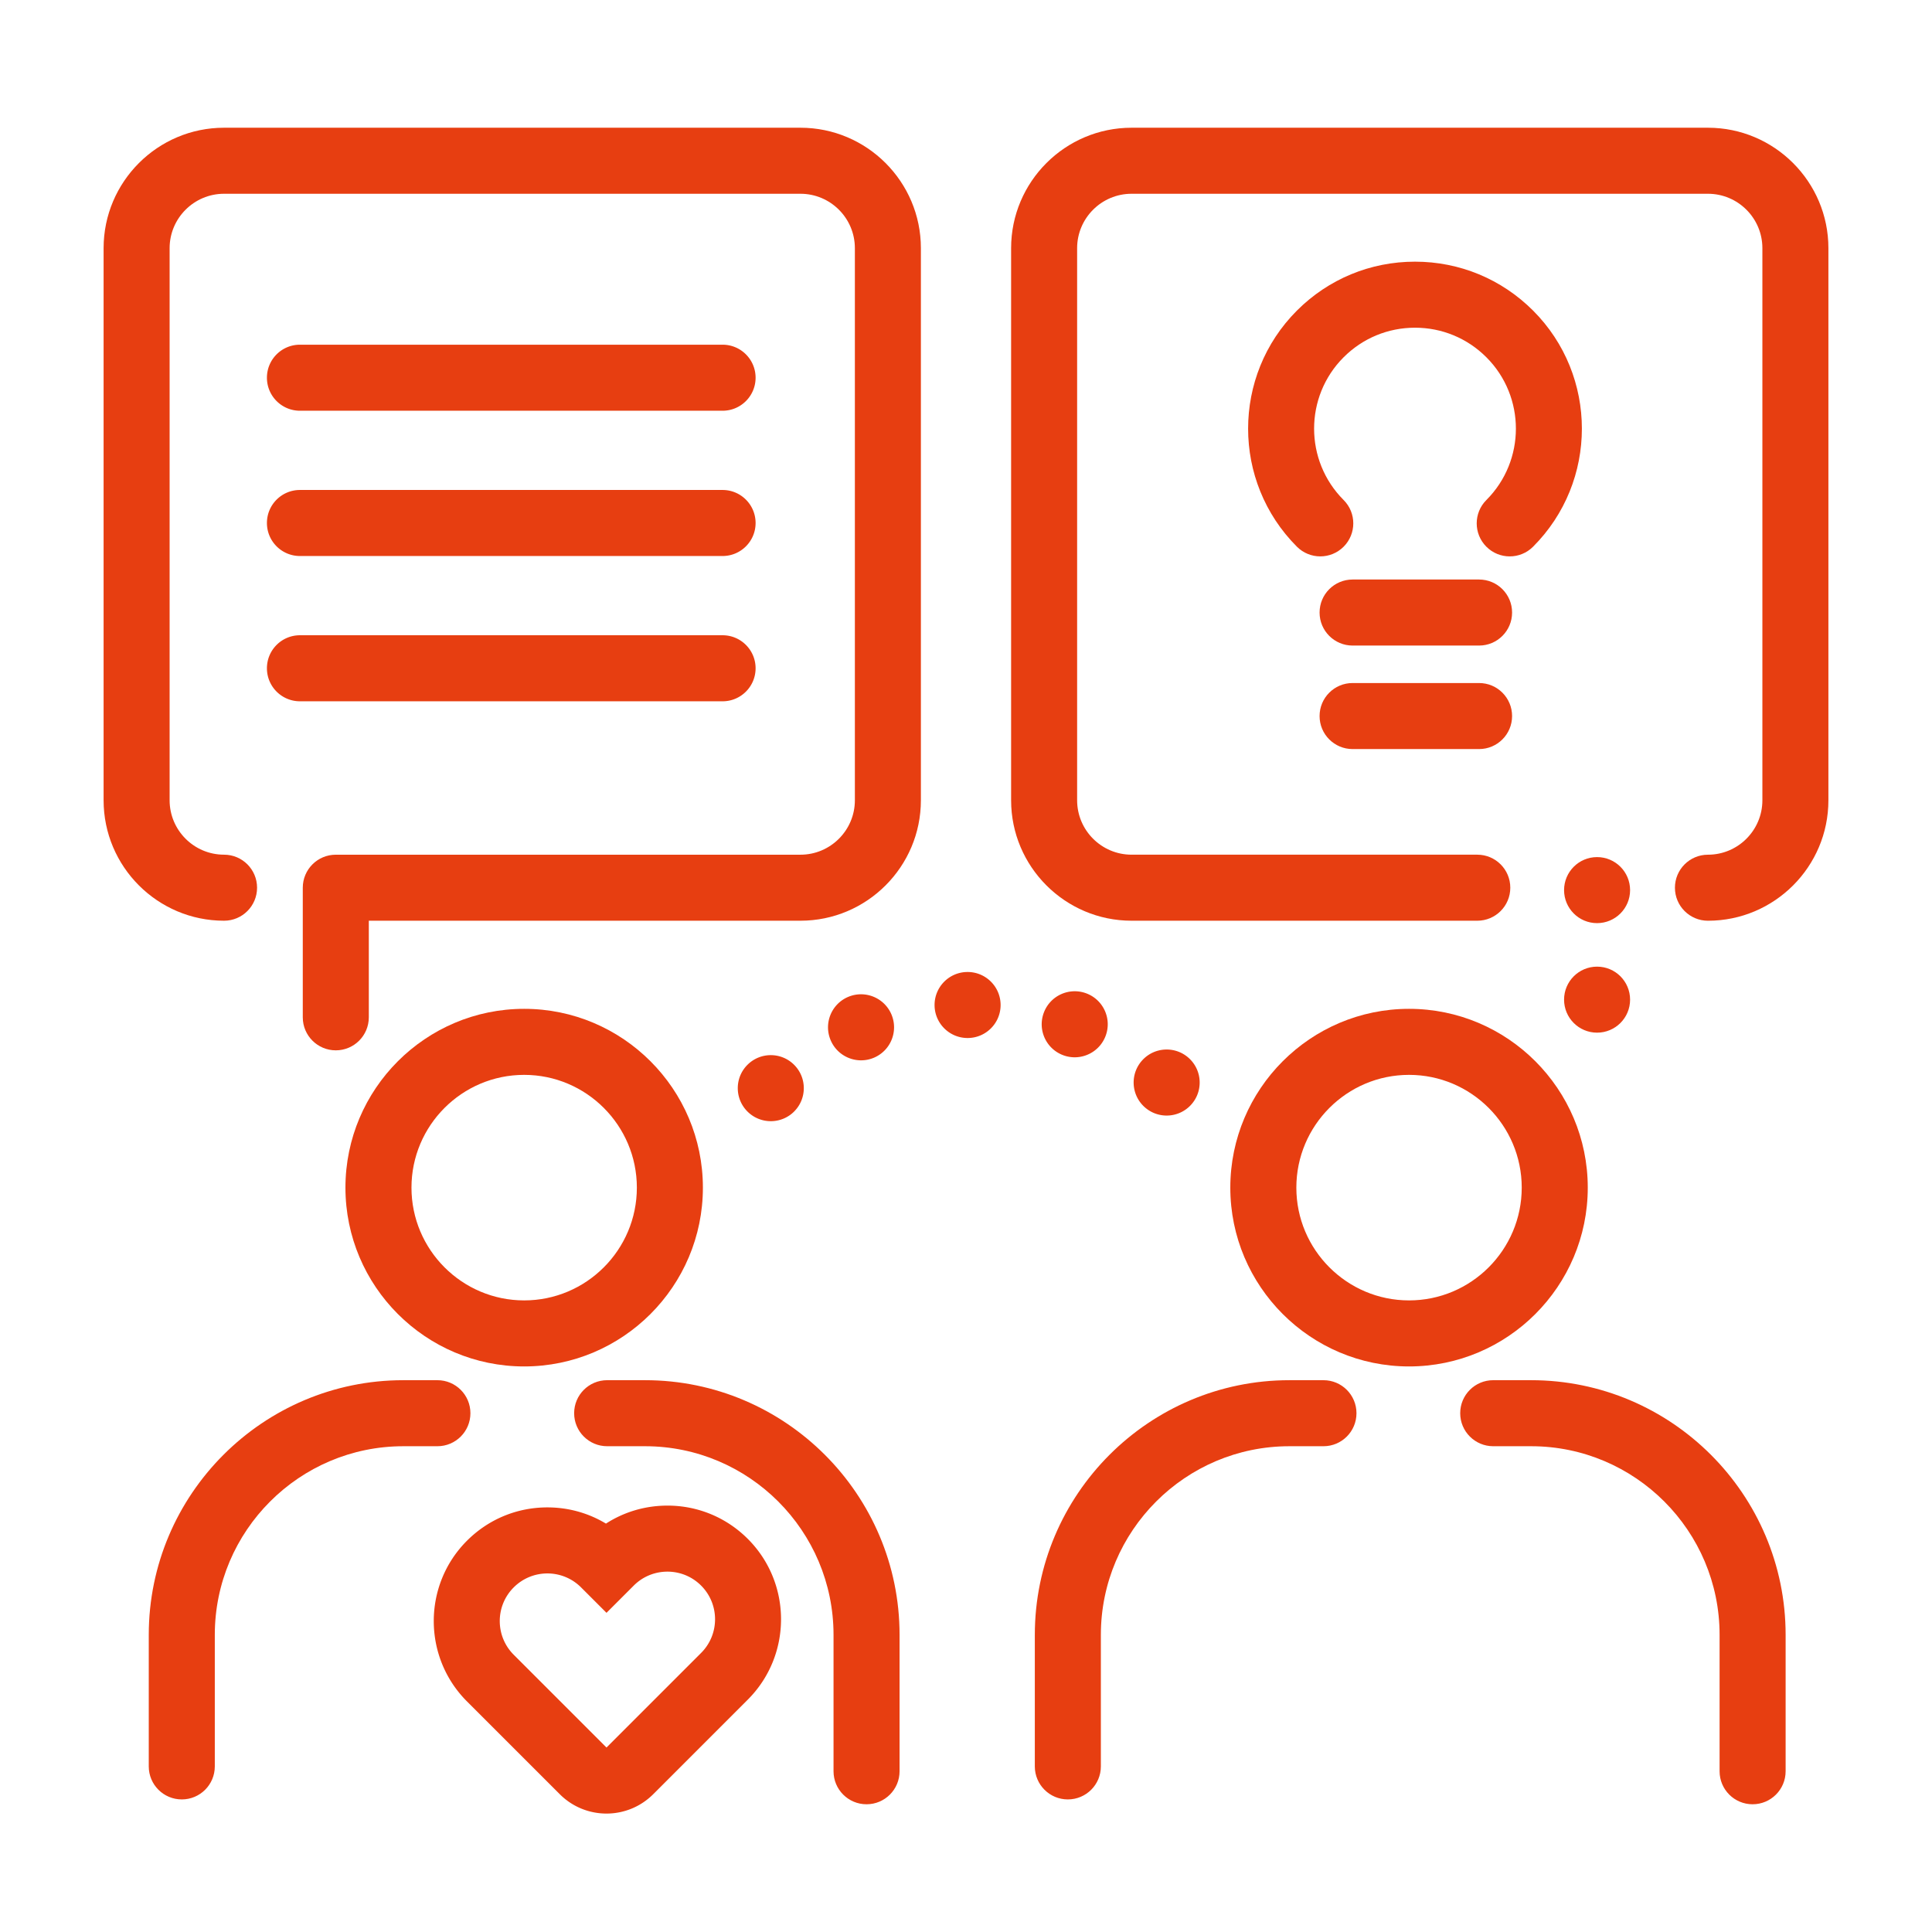
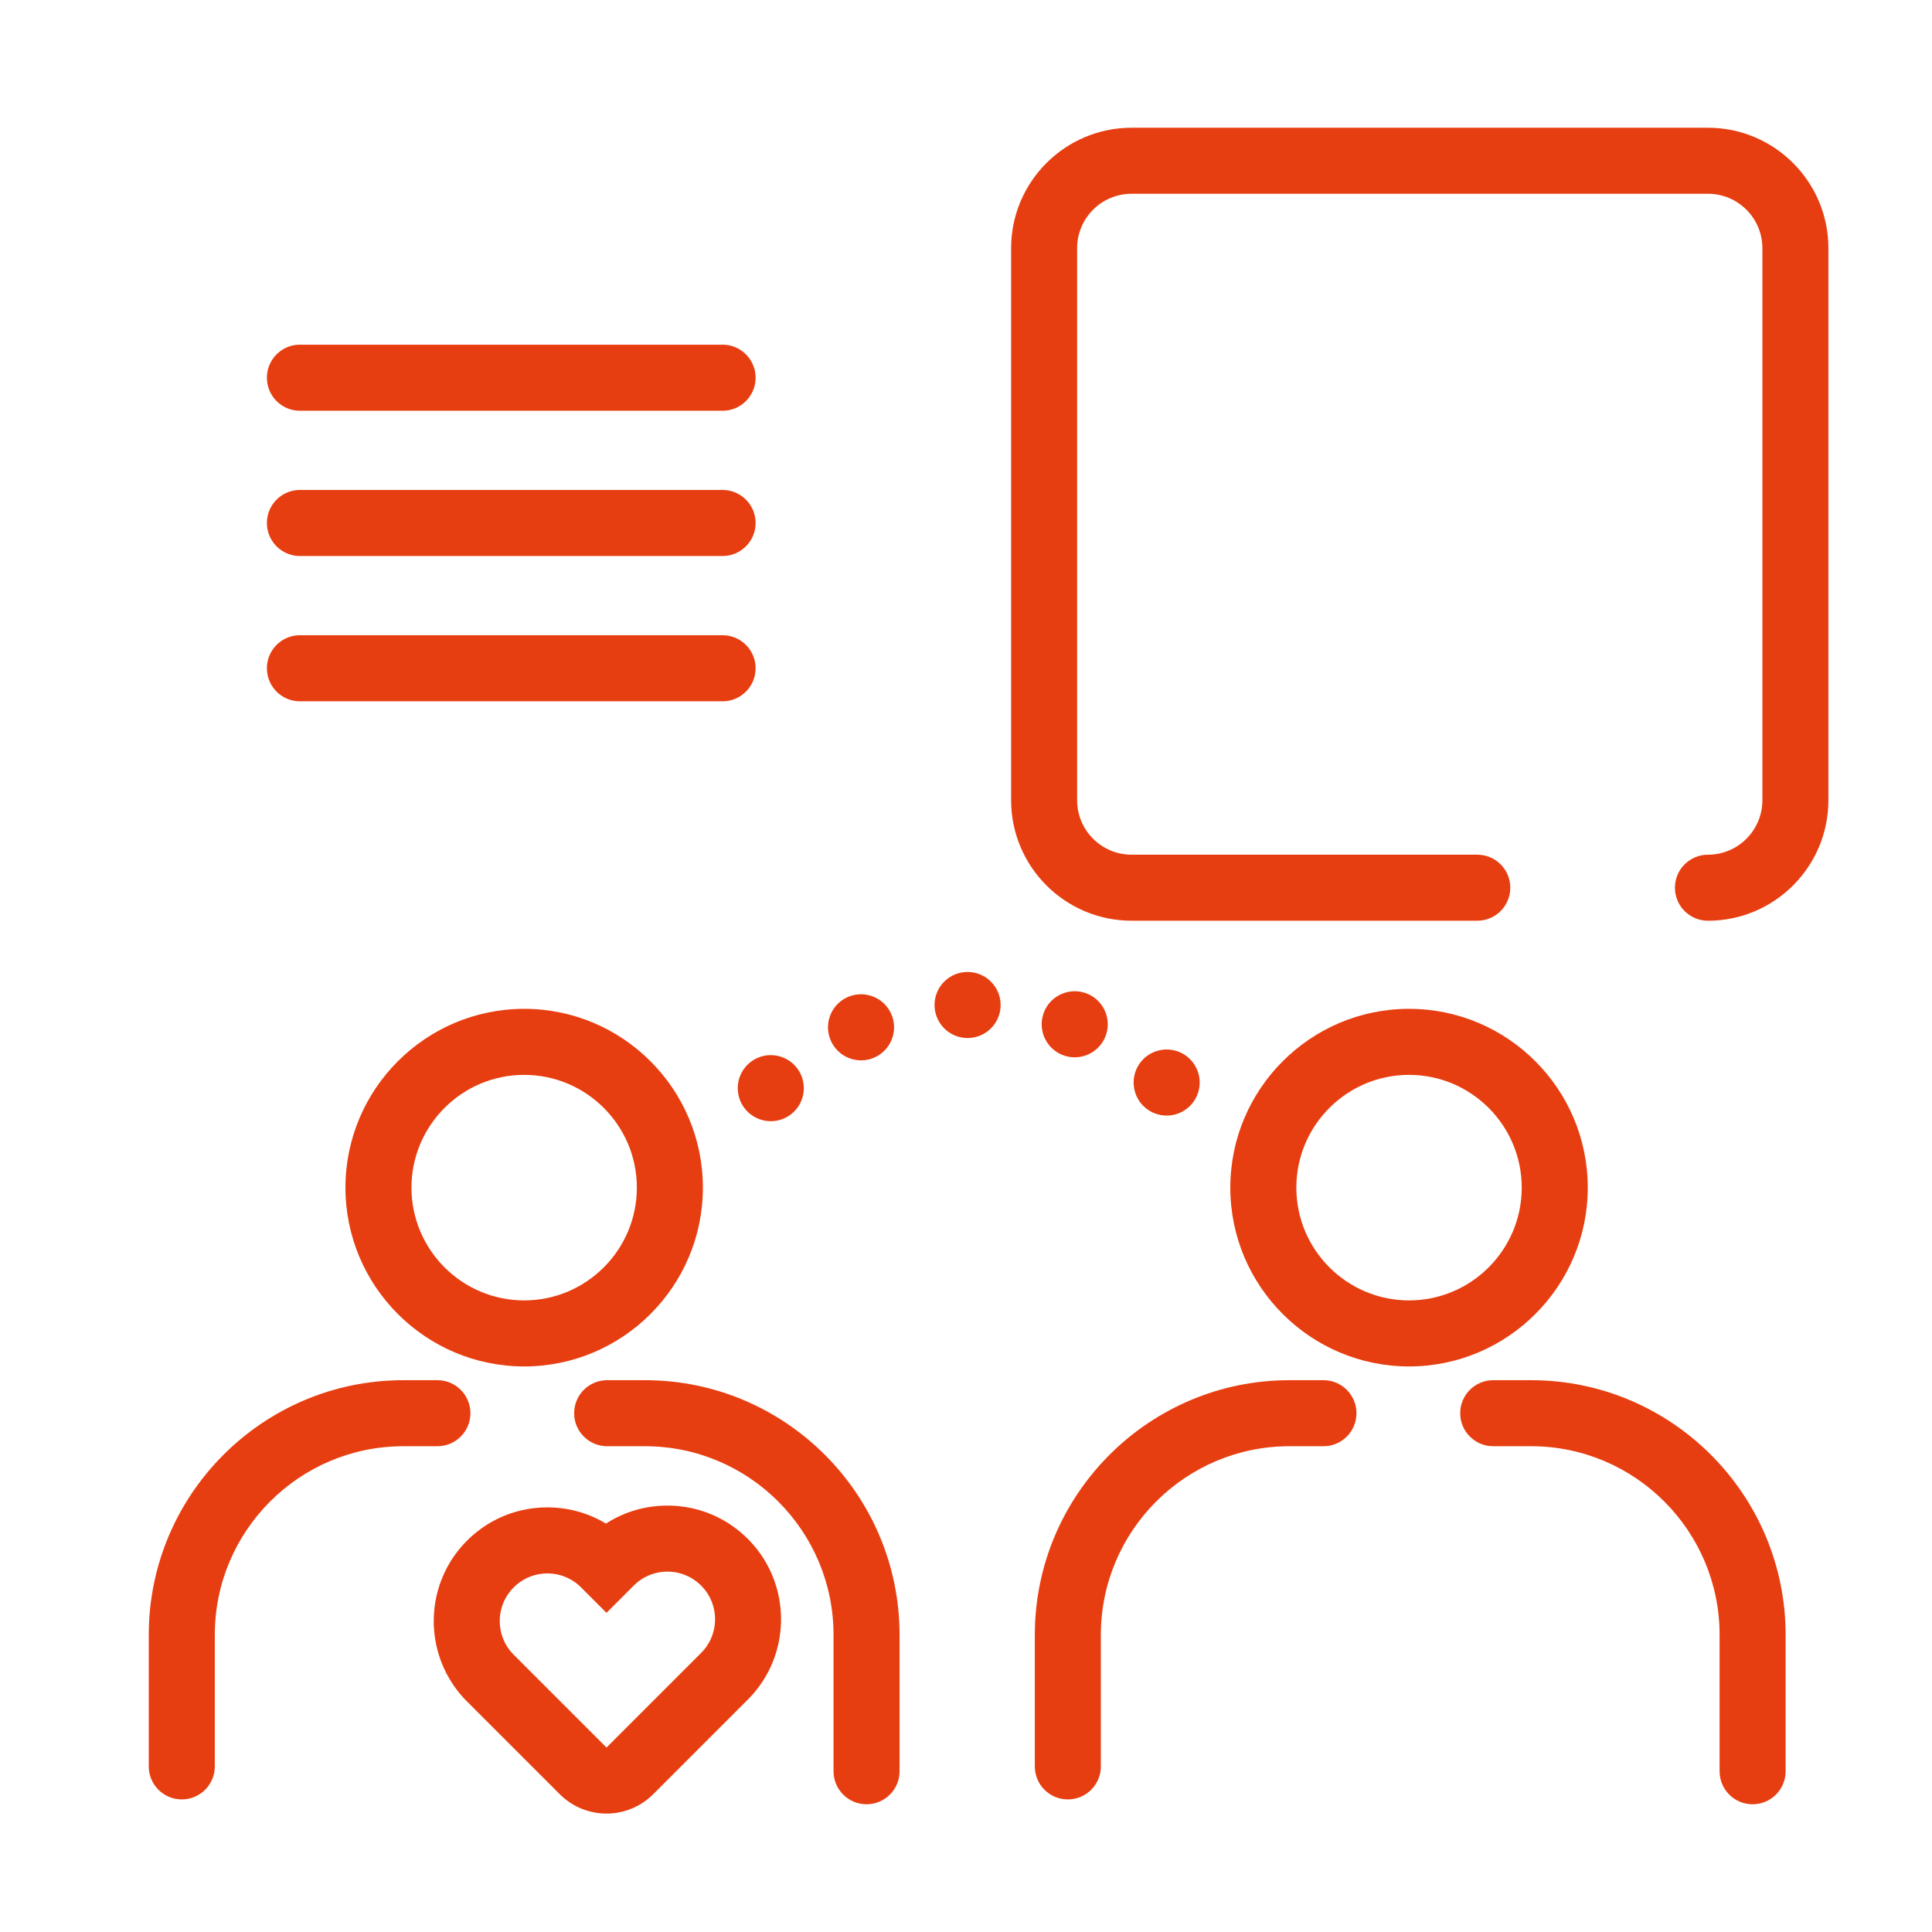
<svg xmlns="http://www.w3.org/2000/svg" xml:space="preserve" viewBox="0 0 1024 1024">
  <style>.st2{display:inline}</style>
  <g id="GRAFIK" class="st0">
    <path fill="#e73e11" d="M459.29 956.3c-9.67 0-17.5-7.83-17.5-17.5v-72.3c0-55.13-44.82-99.97-99.91-99.97h-20.07c-9.66 0-17.5-7.83-17.5-17.5s7.83-17.5 17.5-17.5h20.07c74.39 0 134.91 60.55 134.91 134.97v72.3c0 9.67-7.83 17.5-17.5 17.5m-362.94-2.57c-9.67 0-17.5-7.83-17.5-17.5V866.5c0-74.42 60.52-134.97 134.91-134.97h18.07c9.67 0 17.5 7.83 17.5 17.5s-7.83 17.5-17.5 17.5h-18.07c-55.09 0-99.91 44.85-99.91 99.97v69.73c0 9.67-7.83 17.5-17.5 17.5m181.47-229.49c-52.23 0-94.73-42.51-94.73-94.77s42.5-94.77 94.73-94.77 94.73 42.51 94.73 94.77-42.49 94.77-94.73 94.77m0-154.54c-32.94 0-59.73 26.81-59.73 59.77s26.8 59.77 59.73 59.77c32.94 0 59.73-26.81 59.73-59.77s-26.79-59.77-59.73-59.77m469 154.54c-52.23 0-94.73-42.51-94.73-94.77s42.5-94.77 94.73-94.77 94.73 42.51 94.73 94.77-42.49 94.77-94.73 94.77m0-154.54c-32.94 0-59.73 26.81-59.73 59.77s26.8 59.77 59.73 59.77c32.94 0 59.73-26.81 59.73-59.77s-26.79-59.77-59.73-59.77m182.1 386.6c-9.67 0-17.5-7.83-17.5-17.5v-72.3c0-55.13-44.82-99.97-99.91-99.97h-20.07c-9.66 0-17.5-7.83-17.5-17.5s7.83-17.5 17.5-17.5h20.07c74.39 0 134.91 60.55 134.91 134.97v72.3c0 9.67-7.83 17.5-17.5 17.5m-362.94-2.57c-9.67 0-17.5-7.83-17.5-17.5V866.5c0-74.42 60.52-134.97 134.91-134.97h18.07c9.67 0 17.5 7.83 17.5 17.5s-7.83 17.5-17.5 17.5h-18.07c-55.09 0-99.91 44.85-99.91 99.97v69.73c0 9.67-7.84 17.5-17.5 17.5m339.27-465.72c-9.67 0-17.5-7.83-17.5-17.5s7.83-17.5 17.5-17.5c15.91 0 28.85-12.94 28.85-28.84V131.54c0-15.91-12.94-28.84-28.85-28.84h-305.5c-15.91 0-28.85 12.94-28.85 28.84v292.62c0 15.91 12.94 28.84 28.85 28.84h183.24c9.66 0 17.5 7.83 17.5 17.5s-7.83 17.5-17.5 17.5H599.75c-35.2 0-63.84-28.64-63.84-63.84V131.54c0-35.2 28.64-63.84 63.84-63.84h305.5c35.2 0 63.84 28.64 63.84 63.84v292.62c.01 35.21-28.63 63.85-63.84 63.85" style="fill: #e73e11;" />
-     <path fill="#e73e11" d="M828.99 529.83c0-9.66 7.83-17.49 17.49-17.49 9.67 0 17.5 7.83 17.5 17.49 0 9.67-7.83 17.5-17.5 17.5-9.66 0-17.49-7.83-17.49-17.5m0-58.05c0-9.67 7.83-17.5 17.49-17.5 9.67 0 17.5 7.83 17.5 17.5 0 9.66-7.83 17.5-17.5 17.5-9.66 0-17.49-7.84-17.49-17.5M800.18 294.9c-4.48 0-8.96-1.71-12.37-5.13-6.83-6.83-6.83-17.91 0-24.75 20.86-20.86 20.86-54.8 0-75.66-10.1-10.1-23.54-15.67-37.83-15.67s-27.73 5.57-37.83 15.67c-20.86 20.86-20.86 54.8 0 75.66 6.83 6.83 6.83 17.91 0 24.75s-17.91 6.83-24.75 0c-34.5-34.51-34.5-90.65 0-125.16 16.72-16.72 38.94-25.92 62.58-25.92s45.86 9.21 62.58 25.92c34.5 34.51 34.5 90.65 0 125.16-3.42 3.42-7.9 5.13-12.38 5.13m-16.24 47.26h-67.03c-9.67 0-17.5-7.83-17.5-17.5s7.83-17.5 17.5-17.5h67.03c9.67 0 17.5 7.83 17.5 17.5s-7.84 17.5-17.5 17.5m0 54.86h-67.03c-9.67 0-17.5-7.83-17.5-17.5s7.83-17.5 17.5-17.5h67.03c9.67 0 17.5 7.83 17.5 17.5s-7.84 17.5-17.5 17.5M177.98 556.7c-9.66 0-17.5-7.83-17.5-17.5v-68.69c0-9.67 7.83-17.5 17.5-17.5h246.27c15.91 0 28.85-12.94 28.85-28.84V131.54c0-15.91-12.94-28.84-28.85-28.84h-305.5c-15.91 0-28.85 12.94-28.85 28.84v292.62c0 15.91 12.94 28.84 28.85 28.84 9.66 0 17.5 7.83 17.5 17.5s-7.83 17.5-17.5 17.5c-35.2 0-63.84-28.64-63.84-63.84V131.54c0-35.2 28.64-63.84 63.84-63.84h305.5c35.2 0 63.84 28.64 63.84 63.84v292.62c0 35.2-28.64 63.84-63.84 63.84H195.48v51.19c0 9.67-7.83 17.51-17.5 17.51" style="fill: #e73e11;" />
    <path fill="#e73e11" d="M382.98 217.7h-224c-9.66 0-17.5-7.83-17.5-17.5s7.83-17.5 17.5-17.5h224c9.66 0 17.5 7.83 17.5 17.5s-7.84 17.5-17.5 17.5m0 77h-224c-9.66 0-17.5-7.83-17.5-17.5s7.83-17.5 17.5-17.5h224c9.66 0 17.5 7.83 17.5 17.5s-7.84 17.5-17.5 17.5m0 77h-224c-9.66 0-17.5-7.83-17.5-17.5s7.83-17.5 17.5-17.5h224c9.66 0 17.5 7.83 17.5 17.5s-7.84 17.5-17.5 17.5m13.18 217.42c-6.83-6.83-6.83-17.91 0-24.74 6.84-6.84 17.92-6.84 24.75 0 6.83 6.83 6.83 17.91 0 24.74v.01a17.46 17.46 0 0 1-12.37 5.12c-4.48 0-8.96-1.71-12.38-5.13m210.17-2.64c-7.02-6.64-7.33-17.72-.69-24.74s17.72-7.33 24.74-.69 7.33 17.72.69 24.74a17.46 17.46 0 0 1-12.72 5.48c-4.31 0-8.64-1.59-12.02-4.79M440.25 551.3c-3.76-8.9.41-19.17 9.31-22.93 8.91-3.75 19.17.42 22.93 9.32 3.76 8.91-.41 19.17-9.31 22.93-2.23.94-4.53 1.38-6.8 1.38-6.83 0-13.31-4.02-16.13-10.7m123.03 7.9c-9.01-3.51-13.47-13.65-9.96-22.65 3.5-9.01 13.64-13.47 22.65-9.97s13.47 13.64 9.96 22.65c-2.69 6.92-9.3 11.16-16.31 11.16-2.11 0-4.25-.38-6.34-1.19m-67.94-26.28c-.13-9.66 7.59-17.61 17.25-17.74 9.67-.14 17.61 7.59 17.75 17.25s-7.59 17.61-17.25 17.74h-.26c-9.54 0-17.35-7.67-17.49-17.25M353.75 833c6.46 0 12.92 2.46 17.85 7.39 9.86 9.86 9.86 25.85 0 35.7l-50.14 50.14-35.7-35.7-13.48-13.48c-9.86-9.86-9.86-25.85 0-35.7 4.93-4.93 11.39-7.4 17.85-7.4s12.92 2.47 17.85 7.4l13.48 13.48 14.44-14.44c4.93-4.93 11.39-7.39 17.85-7.39m0-35c-11.73 0-22.95 3.33-32.58 9.54-9.28-5.6-19.93-8.59-31.05-8.59-16.09 0-31.22 6.27-42.6 17.65-23.49 23.49-23.49 61.71 0 85.2l13.49 13.48 35.7 35.7c6.83 6.83 15.79 10.25 24.75 10.25s17.91-3.42 24.75-10.25l50.14-50.14c23.49-23.49 23.49-61.71 0-85.2-11.38-11.37-26.5-17.64-42.6-17.64" style="fill: #e73e11;" />
  </g>
</svg>